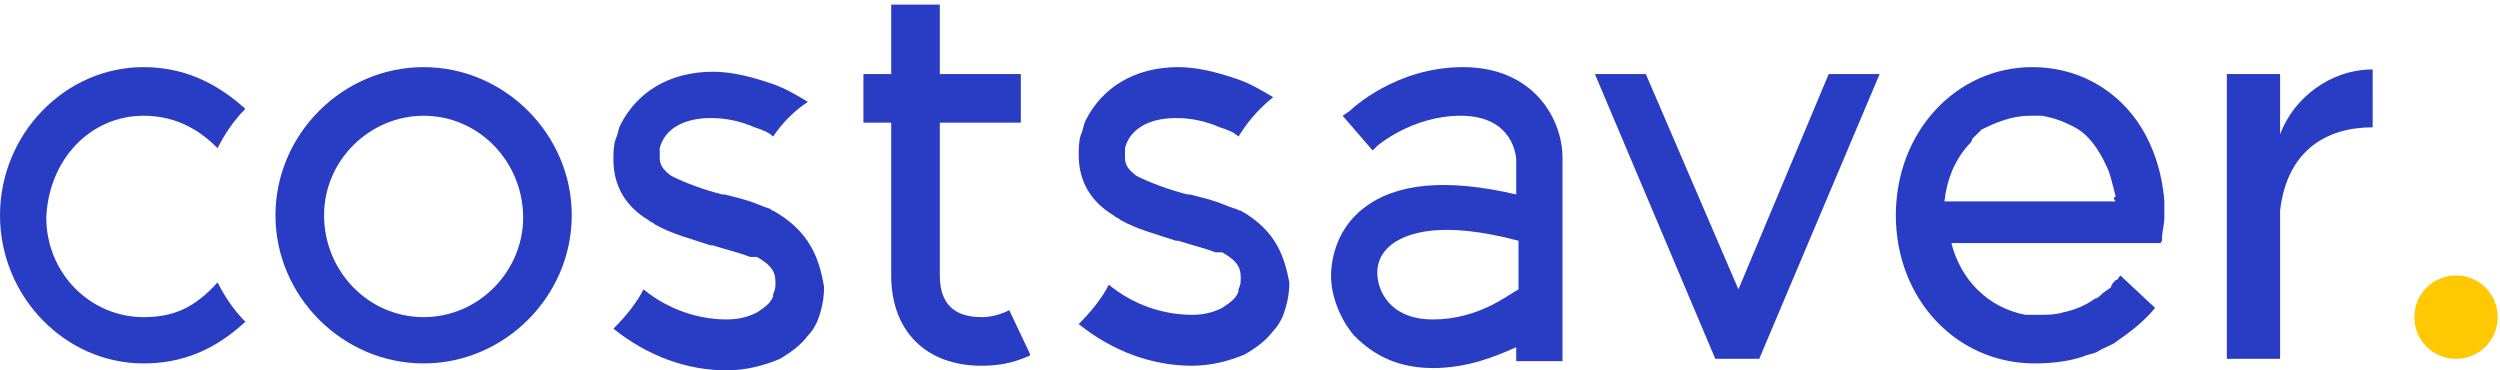
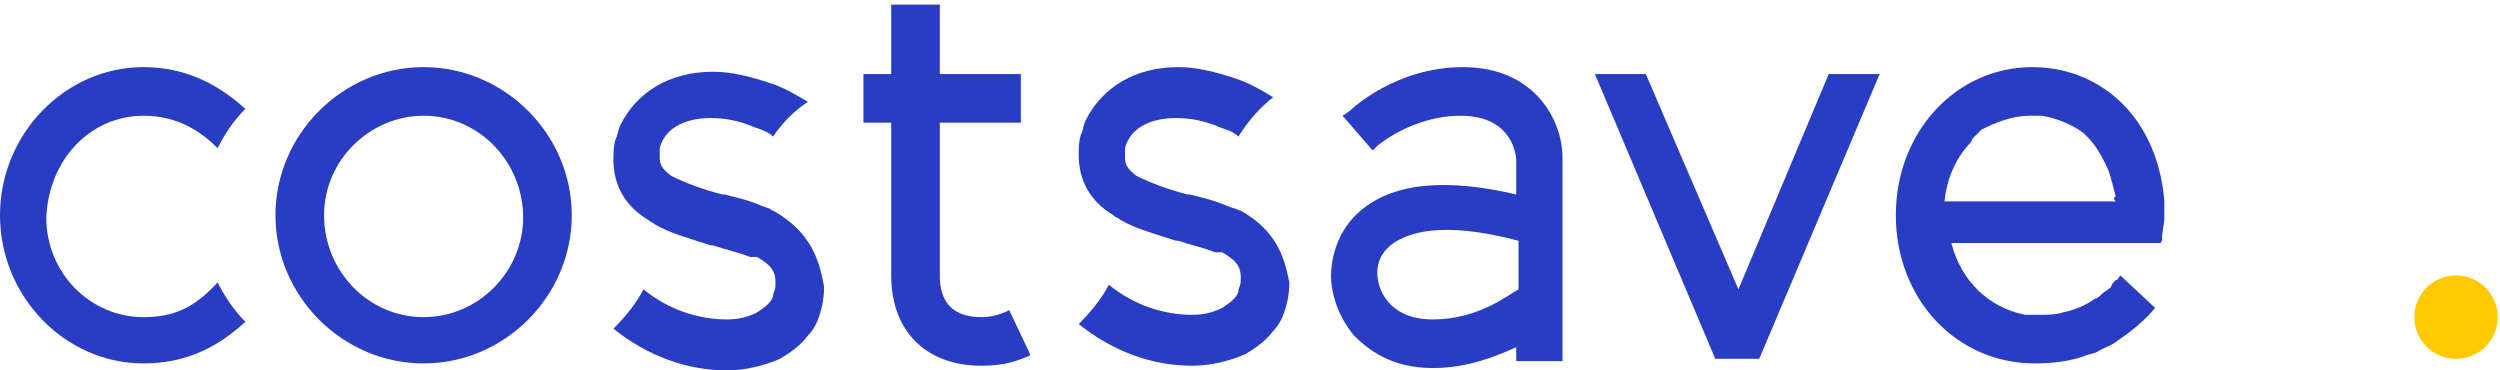
<svg xmlns="http://www.w3.org/2000/svg" height="16" viewBox="0 0 108 16" width="108">
  <g>
    <g clip-rule="evenodd" fill-rule="evenodd">
      <path d="M104.3,13.7c0-1,0.8-1.8,1.8-1.8s1.8,0.8,1.8,1.8s-0.8,1.8-1.8,1.8S104.3,14.7,104.3,13.7" fill="#ffc801" />
-       <path d="M98.5,5.8V3.2h-2.3v12.3h2.3V9.9c0-0.3,0-0.6,0-0.8c0.3-2.6,2-3.6,4-3.6V3 C100.7,3,99.1,4.2,98.5,5.8" fill="#283dc3" />
      <path d="M93.4,10.4c0,0,0-0.1,0-0.1c0-0.3,0.1-0.6,0.1-0.9c0-0.1,0-0.1,0-0.1c0-0.2,0-0.4,0-0.6 c-0.1-1.3-0.5-2.5-1.2-3.5c-1-1.4-2.6-2.3-4.5-2.3c-3.3,0-5.9,2.8-5.9,6.4v0c0,3.6,2.6,6.4,6,6.4c0.8,0,1.5-0.1,2.1-0.3 c0.2-0.1,0.4-0.1,0.6-0.2c0.3-0.2,0.7-0.3,0.9-0.5c0.6-0.4,1.2-0.9,1.6-1.4l-1.5-1.4c-0.1,0.1-0.1,0.2-0.2,0.2l0,0l0,0 c0,0,0,0,0,0c-0.1,0.1-0.2,0.2-0.2,0.3c0,0,0,0,0,0c-0.1,0.1-0.3,0.2-0.4,0.3c-0.1,0.1-0.2,0.2-0.3,0.2c-0.4,0.3-0.9,0.5-1.4,0.6 c-0.3,0.1-0.7,0.1-1,0.1c0,0,0,0,0,0c0,0,0,0,0,0c0,0-0.1,0-0.1,0c-0.1,0-0.1,0-0.2,0c-0.1,0-0.2,0-0.3,0c0,0,0,0,0,0 c-1.6-0.3-2.8-1.5-3.2-3.1c0,0,0,0,0,0l7.2,0l0.8,0h0l0.4,0l0.9,0C93.3,10.5,93.3,10.5,93.4,10.4L93.4,10.4 C93.4,10.4,93.4,10.4,93.4,10.4L93.4,10.4z M91.4,8.7h-0.6h-1.6l-5.2,0c0.1-0.9,0.4-1.7,1-2.4c0.1-0.1,0.2-0.2,0.2-0.3 c0,0,0,0,0.1-0.1c0,0,0.1-0.1,0.1-0.1c0.1-0.1,0.1-0.1,0.2-0.2c0,0,0,0,0,0C86.2,5.3,86.9,5,87.7,5c0,0,0,0,0.1,0c0,0,0,0,0.1,0 c0.1,0,0.2,0,0.3,0c0.6,0.1,1.1,0.3,1.6,0.6c0.6,0.4,1,1.1,1.3,1.8c0.1,0.3,0.2,0.7,0.3,1.1C91.3,8.5,91.3,8.6,91.4,8.7 C91.4,8.7,91.4,8.7,91.4,8.7C91.4,8.7,91.4,8.7,91.4,8.7z" fill="#283dc3" />
      <path d="M75.1 12.5L71.1 3.2 68.9 3.2 74.1 15.5 76 15.5 81.2 3.2 79 3.2z" fill="#283dc3" />
      <path d="M63.2,2.9c-2.9,0-4.8,1.8-4.9,1.9L58,5l1.3,1.5l0.2-0.2c0,0,1.5-1.3,3.6-1.3 c2.3,0,2.4,1.8,2.4,1.9v1.5c-3-0.7-5.2-0.5-6.6,0.6c-1.3,1-1.4,2.5-1.4,2.9c0,0.9,0.4,1.9,1,2.6c0.6,0.6,1.6,1.4,3.4,1.4 c1.5,0,2.7-0.5,3.6-0.9v0.6h2V6.8C67.5,5.2,66.3,2.9,63.2,2.9 M61.9,13.8c-1.9,0-2.4-1.3-2.4-2c0-0.2,0-0.8,0.7-1.3 c0.6-0.4,2-1,5.4-0.1v2.1C65.2,12.7,63.9,13.8,61.9,13.8" fill="#283dc3" />
      <path d="M53.6,9.1L53.6,9.1C53.5,9.1,53.4,9,53.3,9c-0.3-0.1-0.5-0.2-0.8-0.3c-0.3-0.1-0.7-0.2-1.1-0.3 l-0.1,0c-0.8-0.2-1.6-0.5-2.2-0.8c-0.4-0.3-0.5-0.5-0.5-0.8v0c0-0.1,0-0.2,0-0.4c0.2-0.8,1-1.3,2.2-1.3c0.6,0,1.2,0.1,1.9,0.4 c0.3,0.1,0.6,0.2,0.8,0.4C54,5.1,54.5,4.6,55,4.2c-0.5-0.3-1-0.6-1.6-0.8c-0.9-0.3-1.7-0.5-2.5-0.5c-1.9,0-3.3,0.9-4,2.3 c-0.1,0.2-0.1,0.4-0.2,0.6c-0.1,0.3-0.1,0.6-0.1,0.9v0c0,1.1,0.5,2,1.5,2.6c0.1,0.1,0.2,0.1,0.3,0.2c0.7,0.4,1.5,0.6,2.4,0.9 l0.1,0c0.6,0.2,1.1,0.3,1.6,0.5c0,0,0,0,0.1,0l0.1,0c0,0,0.1,0,0.1,0c0.7,0.4,0.8,0.7,0.8,1.1v0c0,0.2,0,0.3-0.1,0.5 c0,0,0,0.1,0,0.1c-0.1,0.3-0.4,0.5-0.7,0.7c-0.4,0.2-0.8,0.3-1.3,0.3c-1.2,0-2.5-0.4-3.6-1.3c-0.3,0.6-0.8,1.2-1.3,1.7 c1.5,1.2,3.2,1.8,4.9,1.8c0.8,0,1.6-0.2,2.3-0.5c0.5-0.3,0.9-0.6,1.2-1c0.2-0.2,0.3-0.4,0.4-0.6c0.2-0.5,0.3-1,0.3-1.5v0 C55.5,11.2,55.2,10,53.6,9.1" fill="#283dc3" />
      <path d="M43.6,13.4c-0.4,0.2-0.8,0.3-1.2,0.3c-1.2,0-1.8-0.6-1.8-1.8V5.3h3.5V3.2h-3.5v-3h-2.1v3h-1.2 v2.1h1.2v6.6c0,2.4,1.5,3.9,3.9,3.9c0.7,0,1.3-0.1,2-0.4c0,0,0.1,0,0.1-0.1L43.6,13.4z" fill="#283dc3" />
      <path d="M33.4,9.1L33.4,9.1C33.3,9.1,33.3,9,33.2,9c-0.3-0.1-0.5-0.2-0.8-0.3c-0.3-0.1-0.7-0.2-1.1-0.3 l-0.1,0c-0.8-0.2-1.6-0.5-2.2-0.8c-0.4-0.3-0.5-0.5-0.5-0.8v0c0-0.1,0-0.2,0-0.4c0.2-0.8,1-1.3,2.2-1.3c0.6,0,1.2,0.1,1.9,0.4 c0.3,0.1,0.6,0.2,0.8,0.4c0.4-0.6,0.9-1.1,1.5-1.5c-0.5-0.3-1-0.6-1.6-0.8c-0.9-0.3-1.7-0.5-2.5-0.5c-1.9,0-3.3,0.9-4,2.3 c-0.1,0.2-0.1,0.4-0.2,0.6c-0.1,0.3-0.1,0.6-0.1,0.9v0c0,1.1,0.5,2,1.5,2.6c0.1,0.1,0.2,0.1,0.3,0.2c0.7,0.4,1.5,0.6,2.4,0.9 l0.1,0c0.6,0.2,1.1,0.3,1.6,0.5c0,0,0,0,0.1,0l0.1,0c0,0,0.1,0,0.1,0c0.7,0.4,0.8,0.7,0.8,1.1v0c0,0.2,0,0.3-0.1,0.5 c0,0,0,0.1,0,0.1c-0.1,0.3-0.4,0.5-0.7,0.7c-0.4,0.2-0.8,0.3-1.3,0.3c-1.2,0-2.5-0.4-3.6-1.3c-0.3,0.6-0.8,1.2-1.3,1.7 c1.5,1.2,3.2,1.8,4.9,1.8c0.8,0,1.6-0.2,2.3-0.5c0.5-0.3,0.9-0.6,1.2-1c0.2-0.2,0.3-0.4,0.4-0.6c0.2-0.5,0.3-1,0.3-1.5v0 C35.4,11.2,35,10,33.4,9.1" fill="#283dc3" />
      <path d="M18.3,2.9c-3.5,0-6.4,2.9-6.4,6.4c0,3.5,2.9,6.4,6.4,6.4s6.4-2.9,6.4-6.4 C24.7,5.8,21.8,2.9,18.3,2.9 M18.3,13.7c-2.4,0-4.3-2-4.3-4.4C14,6.9,16,5,18.3,5c2.4,0,4.3,2,4.3,4.4 C22.6,11.7,20.7,13.7,18.3,13.7" fill="#283dc3" />
      <path d="M6.2,13.7c-2.3,0-4.2-1.9-4.2-4.3v0C2.1,6.9,3.9,5,6.2,5c1.5,0,2.5,0.7,3.2,1.4 c0.3-0.6,0.7-1.2,1.2-1.7C9.7,3.9,8.3,2.9,6.2,2.9C2.8,2.9,0,5.8,0,9.3v0c0,3.5,2.8,6.4,6.2,6.4c1.7,0,3.1-0.6,4.4-1.8 c-0.5-0.5-0.9-1.1-1.2-1.7C8.4,13.3,7.5,13.7,6.2,13.7" fill="#283dc3" />
    </g>
  </g>
</svg>